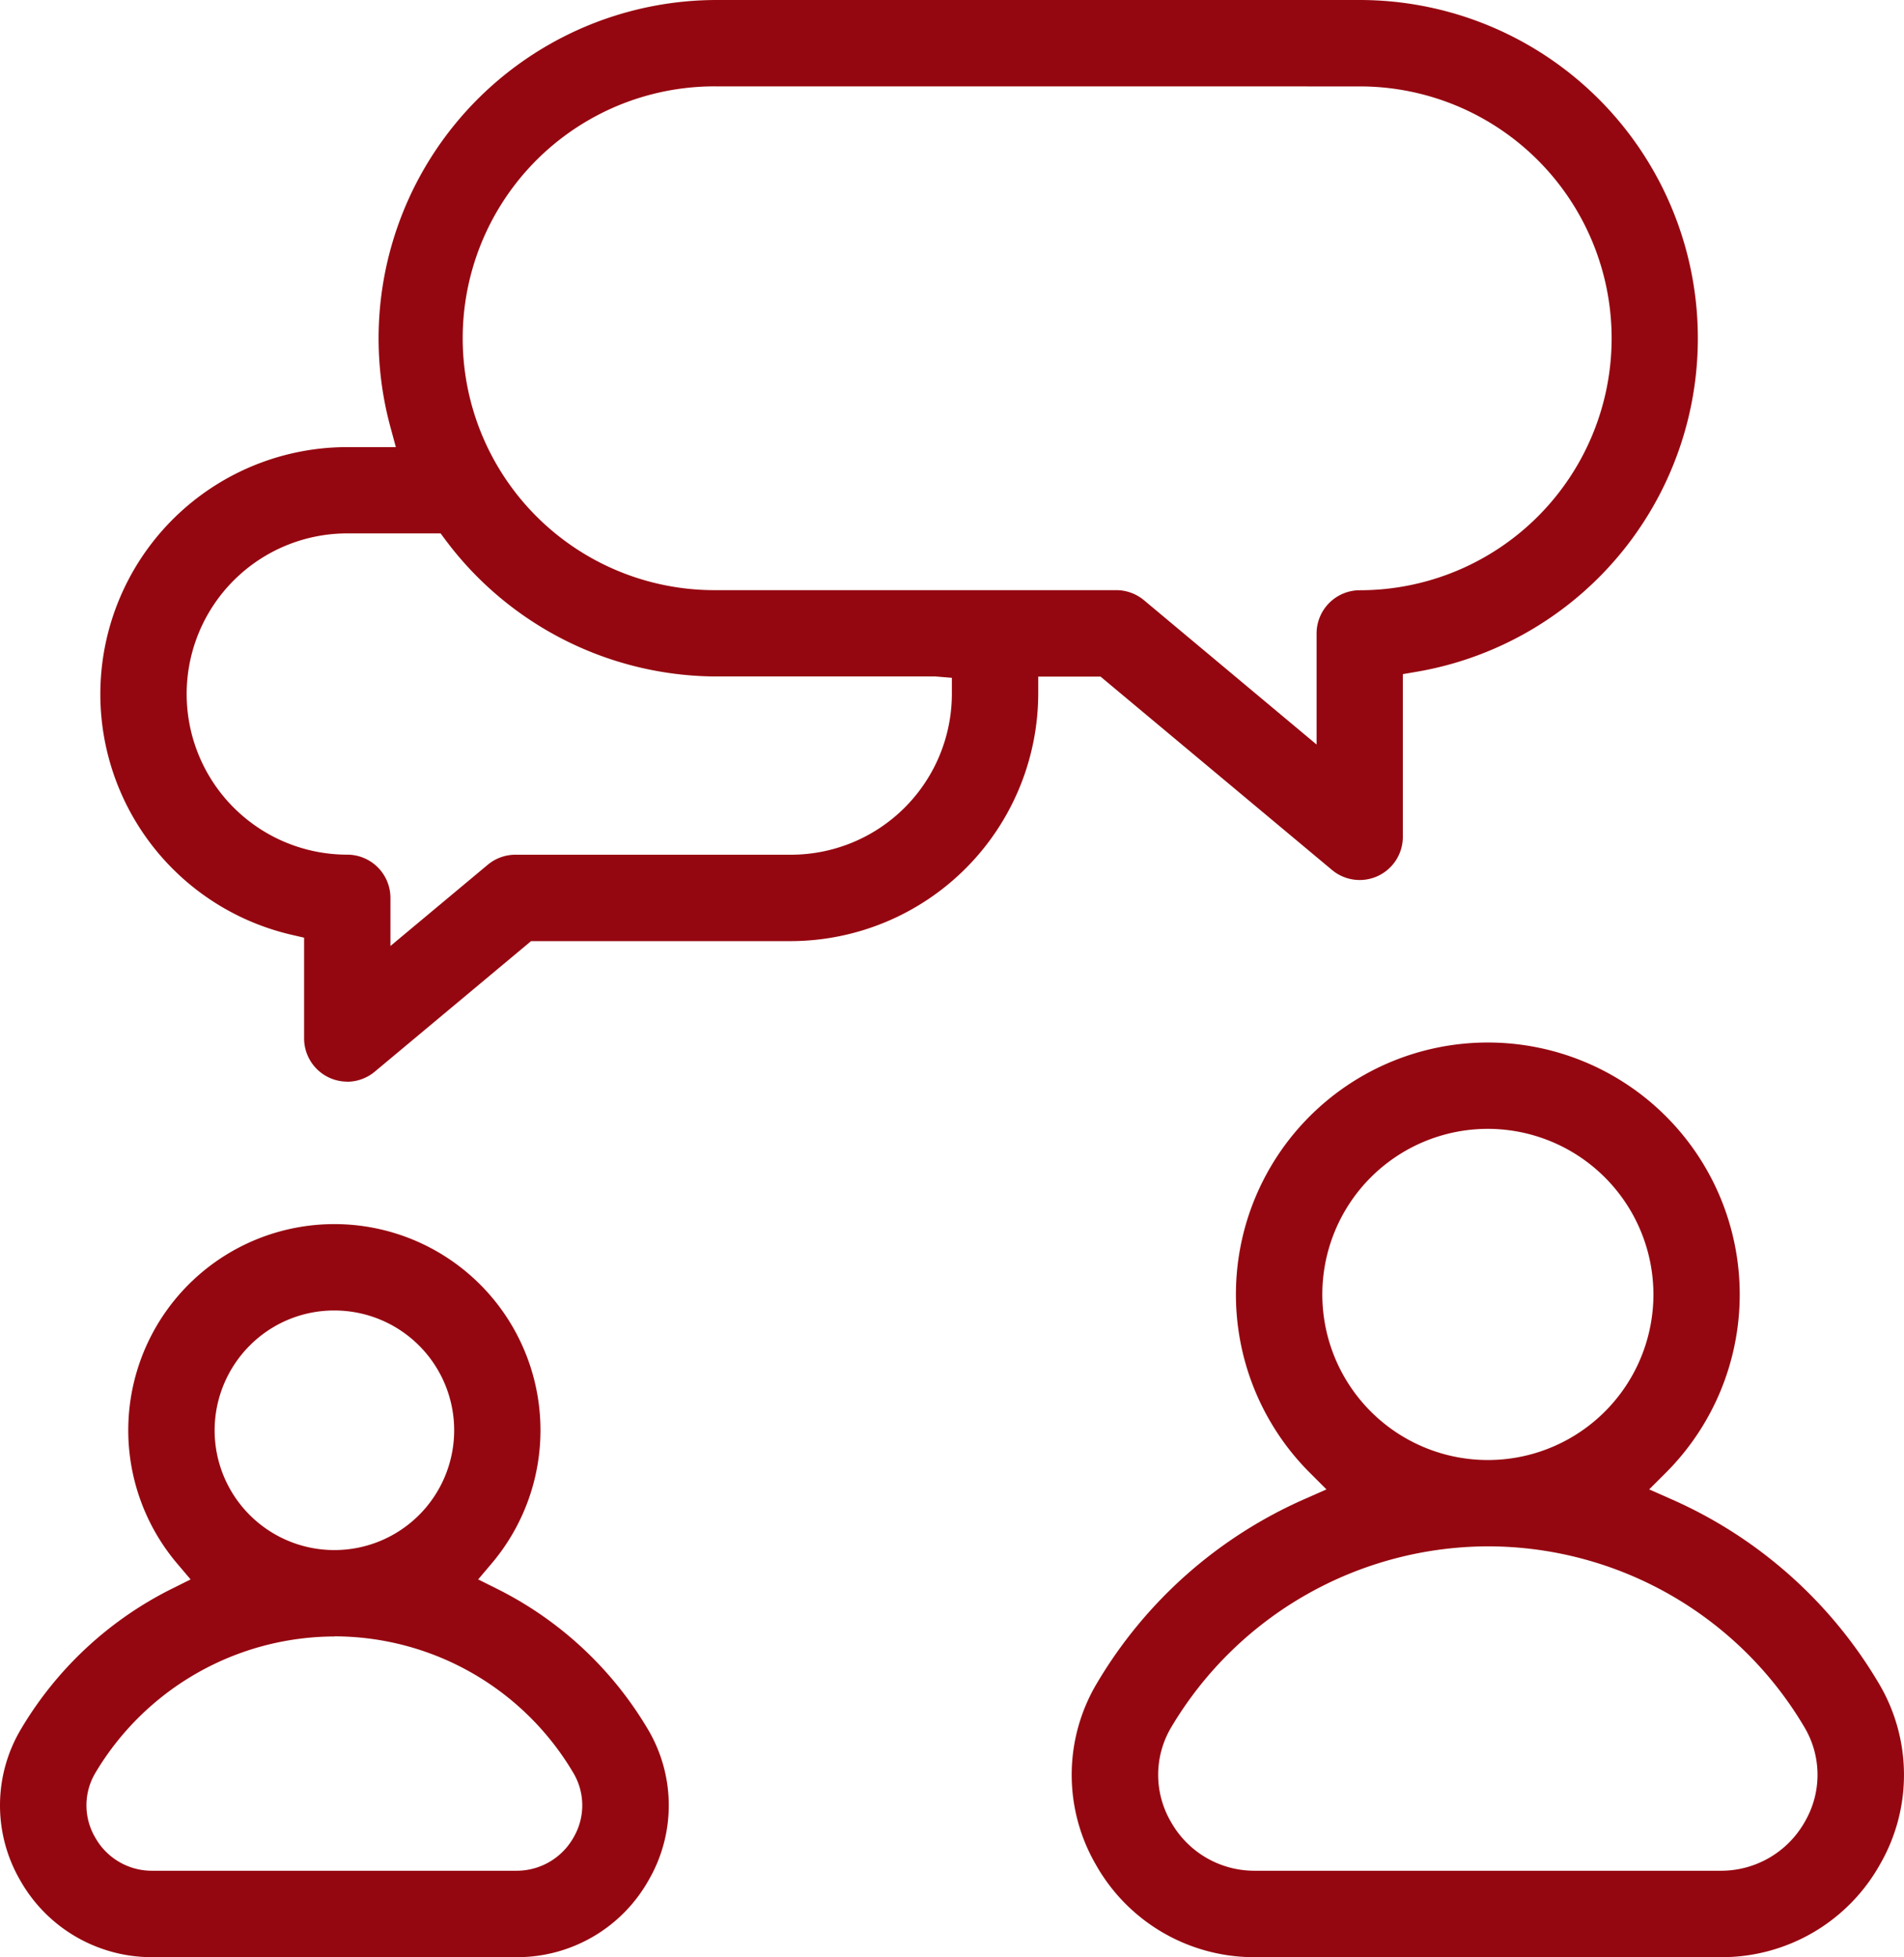
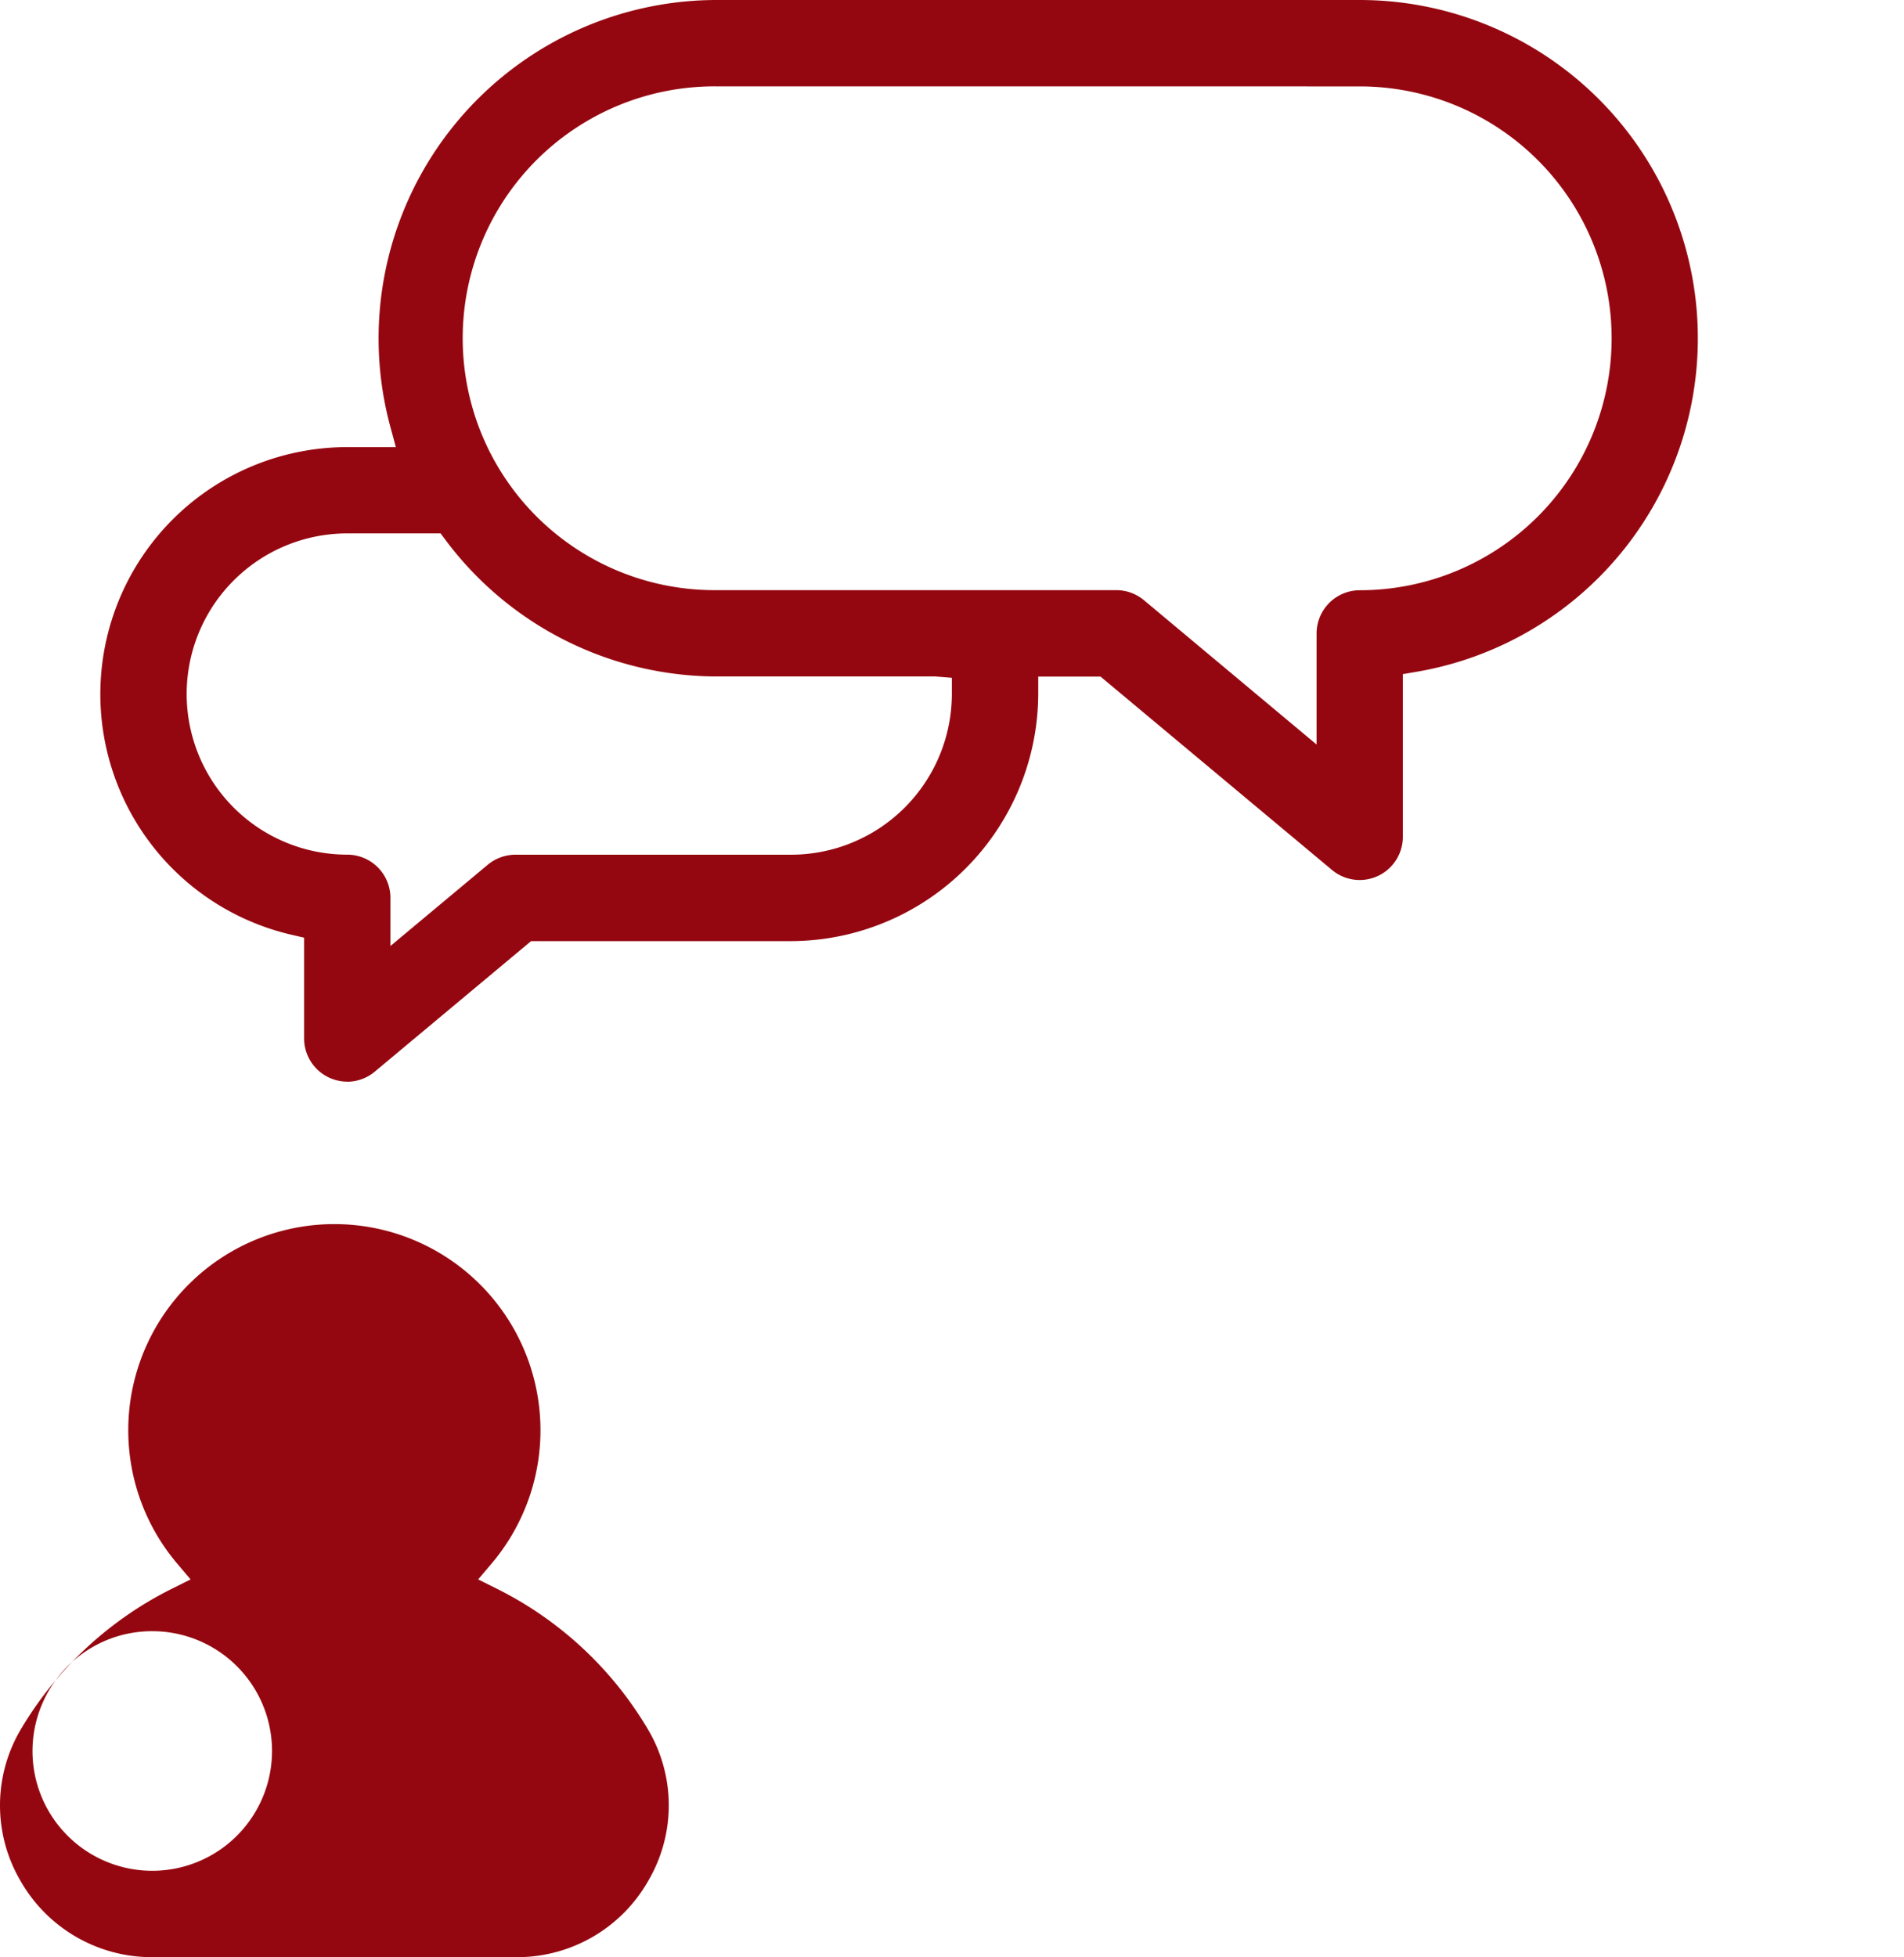
<svg xmlns="http://www.w3.org/2000/svg" width="93.665" height="96.259" viewBox="0 0 93.665 96.259">
  <g id="Groupe_1308" data-name="Groupe 1308" transform="translate(-270.989 -299.362)">
    <path id="Tracé_634" data-name="Tracé 634" d="M288.072,352.56a2.127,2.127,0,0,1-2.123-2.125V345.48l-.619-.144a12.149,12.149,0,0,1,2.741-23.984h2.391l-.273-1.009a16.642,16.642,0,0,1,16.063-20.981h31.625a16.639,16.639,0,0,1,2.789,33.042l-.666.114v8a2.123,2.123,0,0,1-3.486,1.63l-11.385-9.509h-3.065v.8a12.2,12.2,0,0,1-12.15,12.21h-12.8l-7.683,6.415a2.124,2.124,0,0,1-1.363.5Zm0-26.964a7.9,7.9,0,0,0,0,15.8,2.127,2.127,0,0,1,2.124,2.124v2.368l4.787-3.995a2.133,2.133,0,0,1,1.363-.494h13.569a7.917,7.917,0,0,0,7.9-7.9v-.8l-.8-.066H306.251a16.693,16.693,0,0,1-13.347-6.715l-.24-.323Zm18.179-21.986a12.389,12.389,0,1,0,0,24.777H325.9a2.132,2.132,0,0,1,1.363.493l8.494,7.1v-5.464a2.127,2.127,0,0,1,2.124-2.124,12.39,12.39,0,0,0,0-24.78Z" fill="#950710" />
-     <path id="Tracé_635" data-name="Tracé 635" d="M278.488,395.621a7.436,7.436,0,0,1-6.508-3.784,7.334,7.334,0,0,1,.052-7.452,17.91,17.91,0,0,1,7.42-6.888l.913-.455-.66-.779a10.139,10.139,0,1,1,15.466,0l-.66.779.914.455a17.916,17.916,0,0,1,7.419,6.886,7.327,7.327,0,0,1,.057,7.444,7.416,7.416,0,0,1-6.465,3.794Zm8.96-15.773a13.725,13.725,0,0,0-11.762,6.7,3.119,3.119,0,0,0-.013,3.188,3.191,3.191,0,0,0,2.789,1.634h17.925a3.211,3.211,0,0,0,2.825-1.652,3.119,3.119,0,0,0-.028-3.176,13.663,13.663,0,0,0-11.736-6.7Zm-.008-16.033a5.856,5.856,0,0,0-4.168,1.727,5.917,5.917,0,0,0-1.725,4.167,5.892,5.892,0,1,0,5.893-5.894Z" fill="#950710" />
-     <path id="Tracé_636" data-name="Tracé 636" d="M332.719,395.621a8.933,8.933,0,0,1-7.818-4.547,8.8,8.8,0,0,1,.06-8.944,22.3,22.3,0,0,1,10.214-9.044l1.068-.472-.826-.825a12.392,12.392,0,1,1,17.527,0l-.826.825,1.068.472a22.286,22.286,0,0,1,10.213,9.042,8.8,8.8,0,0,1,.07,8.936,8.918,8.918,0,0,1-7.769,4.557ZM344.2,375.415a18.178,18.178,0,0,0-15.581,8.877,4.577,4.577,0,0,0-.022,4.683,4.708,4.708,0,0,0,4.1,2.395h22.947a4.726,4.726,0,0,0,4.131-2.409,4.577,4.577,0,0,0-.034-4.674,18.089,18.089,0,0,0-15.544-8.872Zm-.016-20.533a8.144,8.144,0,1,0,8.143,8.144A8.153,8.153,0,0,0,344.181,354.882Z" fill="#950710" />
+     <path id="Tracé_635" data-name="Tracé 635" d="M278.488,395.621a7.436,7.436,0,0,1-6.508-3.784,7.334,7.334,0,0,1,.052-7.452,17.91,17.91,0,0,1,7.42-6.888l.913-.455-.66-.779a10.139,10.139,0,1,1,15.466,0l-.66.779.914.455a17.916,17.916,0,0,1,7.419,6.886,7.327,7.327,0,0,1,.057,7.444,7.416,7.416,0,0,1-6.465,3.794Za13.725,13.725,0,0,0-11.762,6.7,3.119,3.119,0,0,0-.013,3.188,3.191,3.191,0,0,0,2.789,1.634h17.925a3.211,3.211,0,0,0,2.825-1.652,3.119,3.119,0,0,0-.028-3.176,13.663,13.663,0,0,0-11.736-6.7Zm-.008-16.033a5.856,5.856,0,0,0-4.168,1.727,5.917,5.917,0,0,0-1.725,4.167,5.892,5.892,0,1,0,5.893-5.894Z" fill="#950710" />
  </g>
</svg>